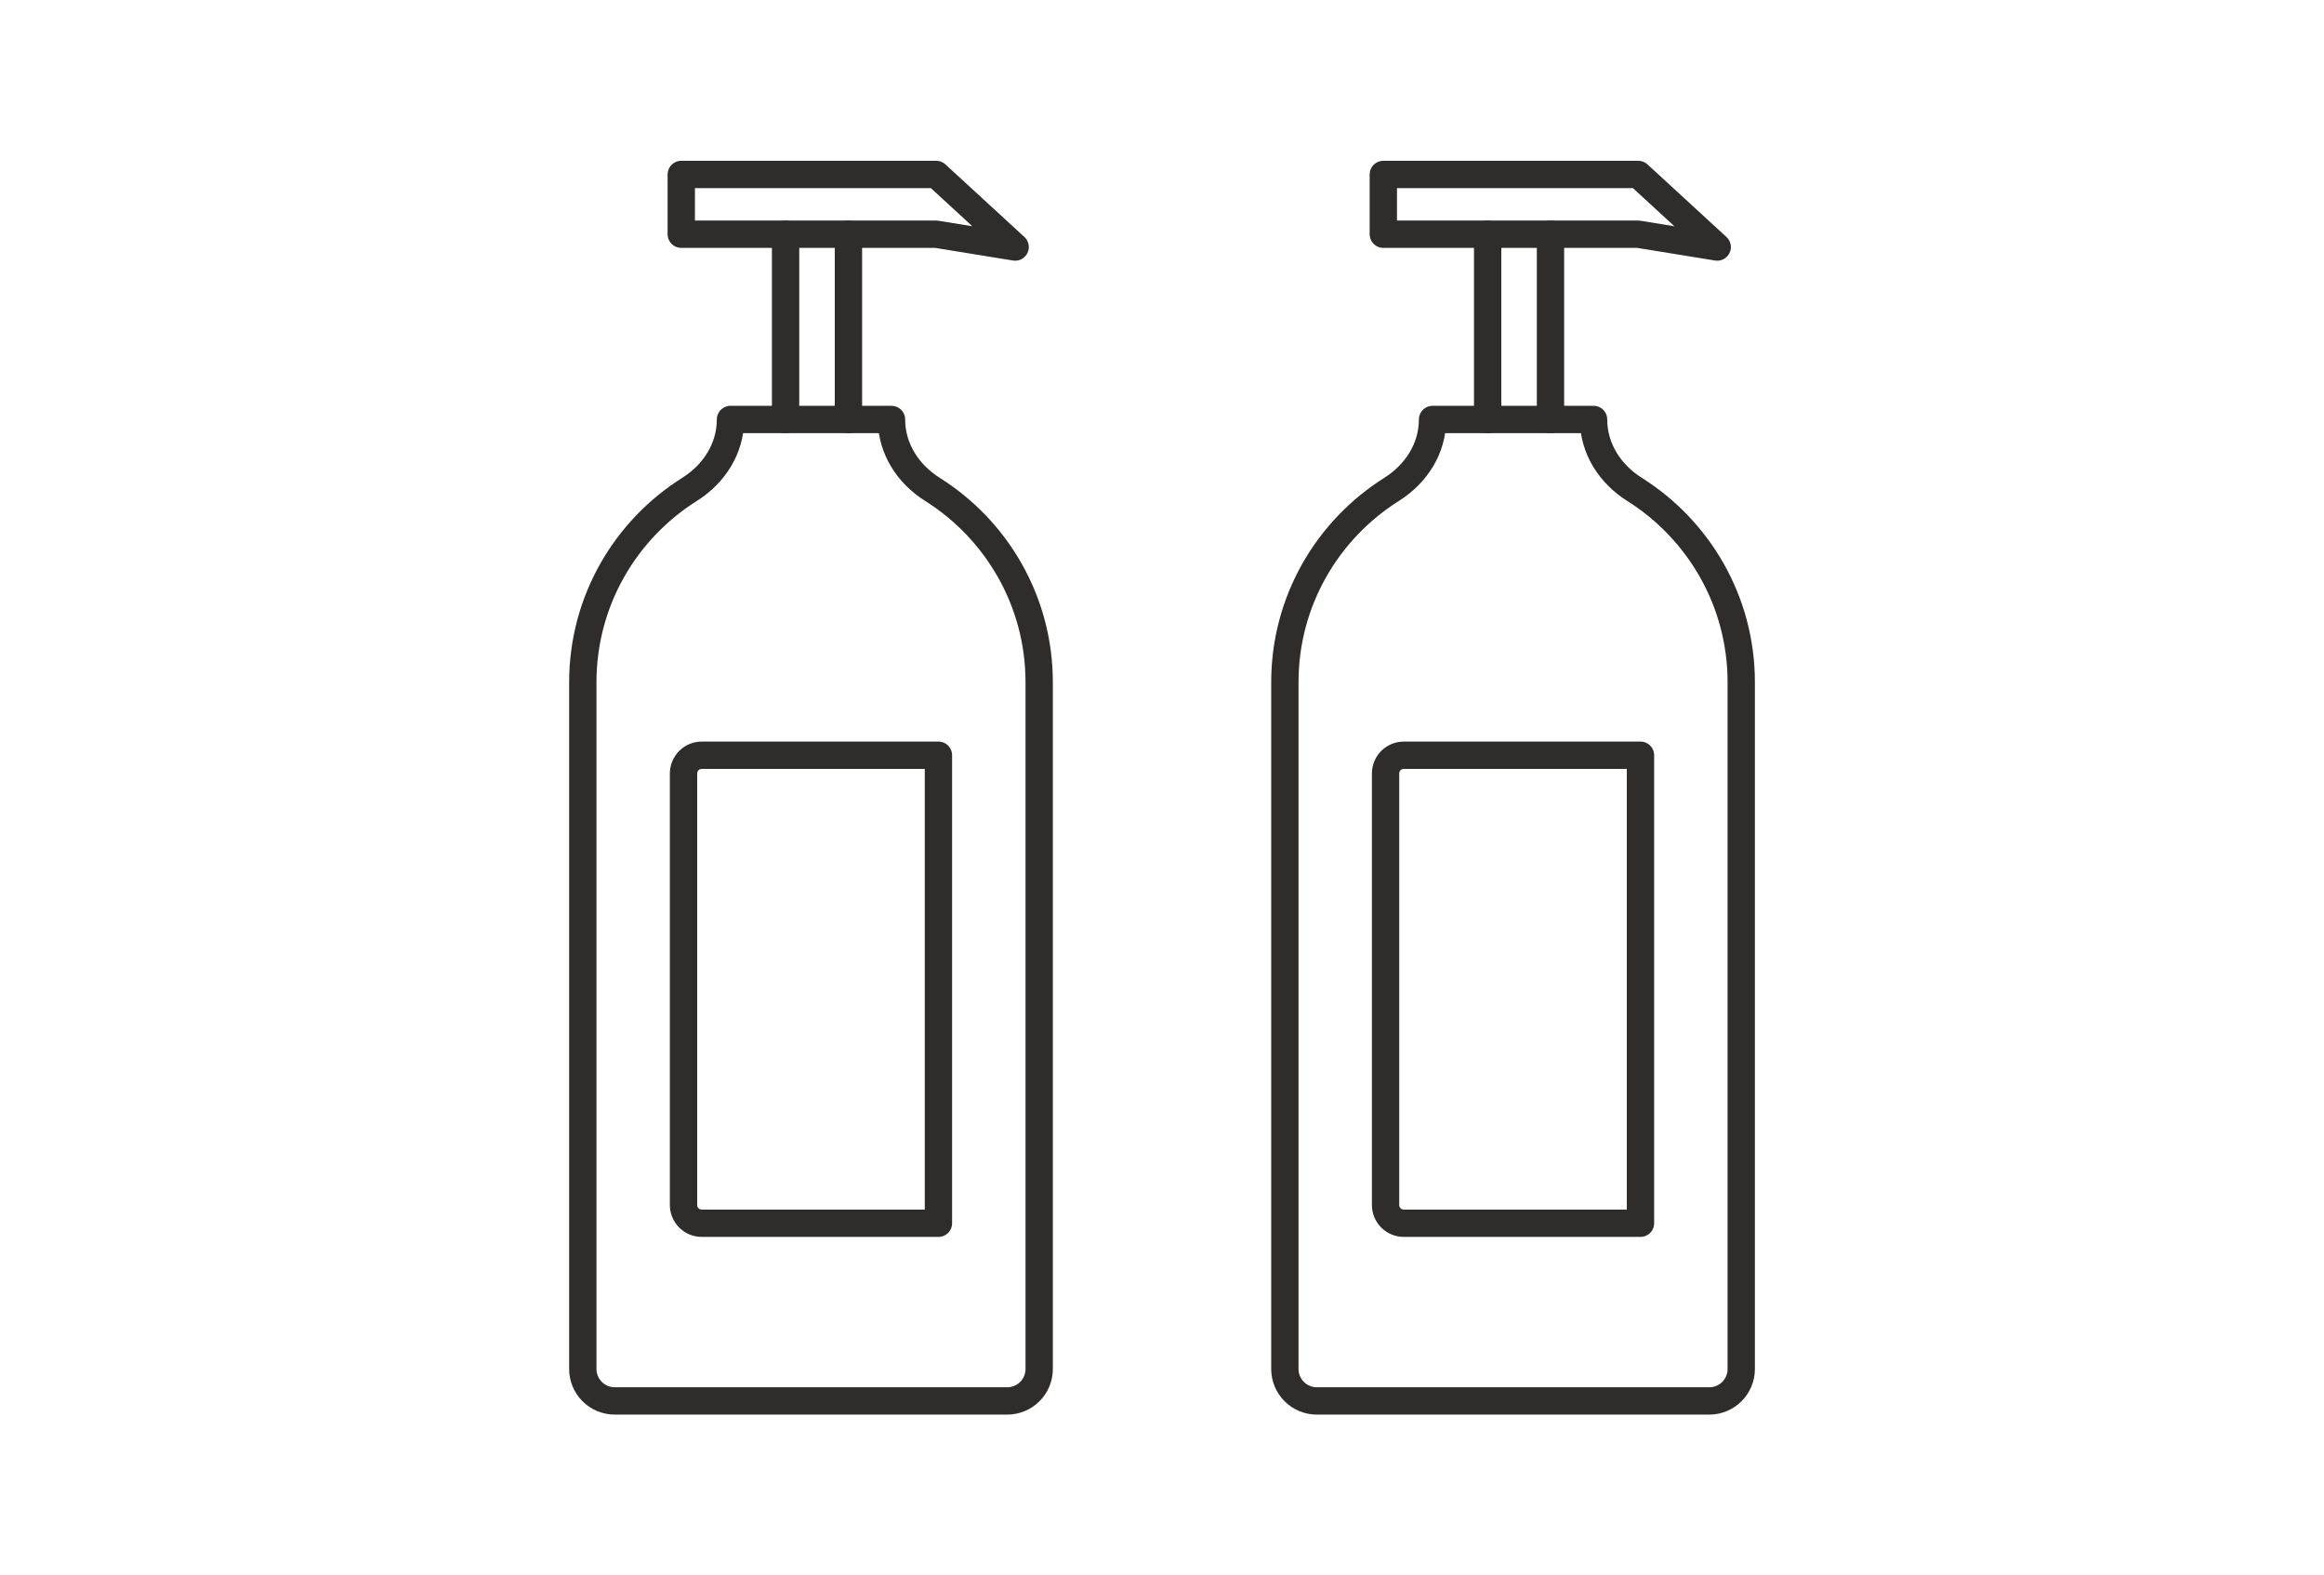
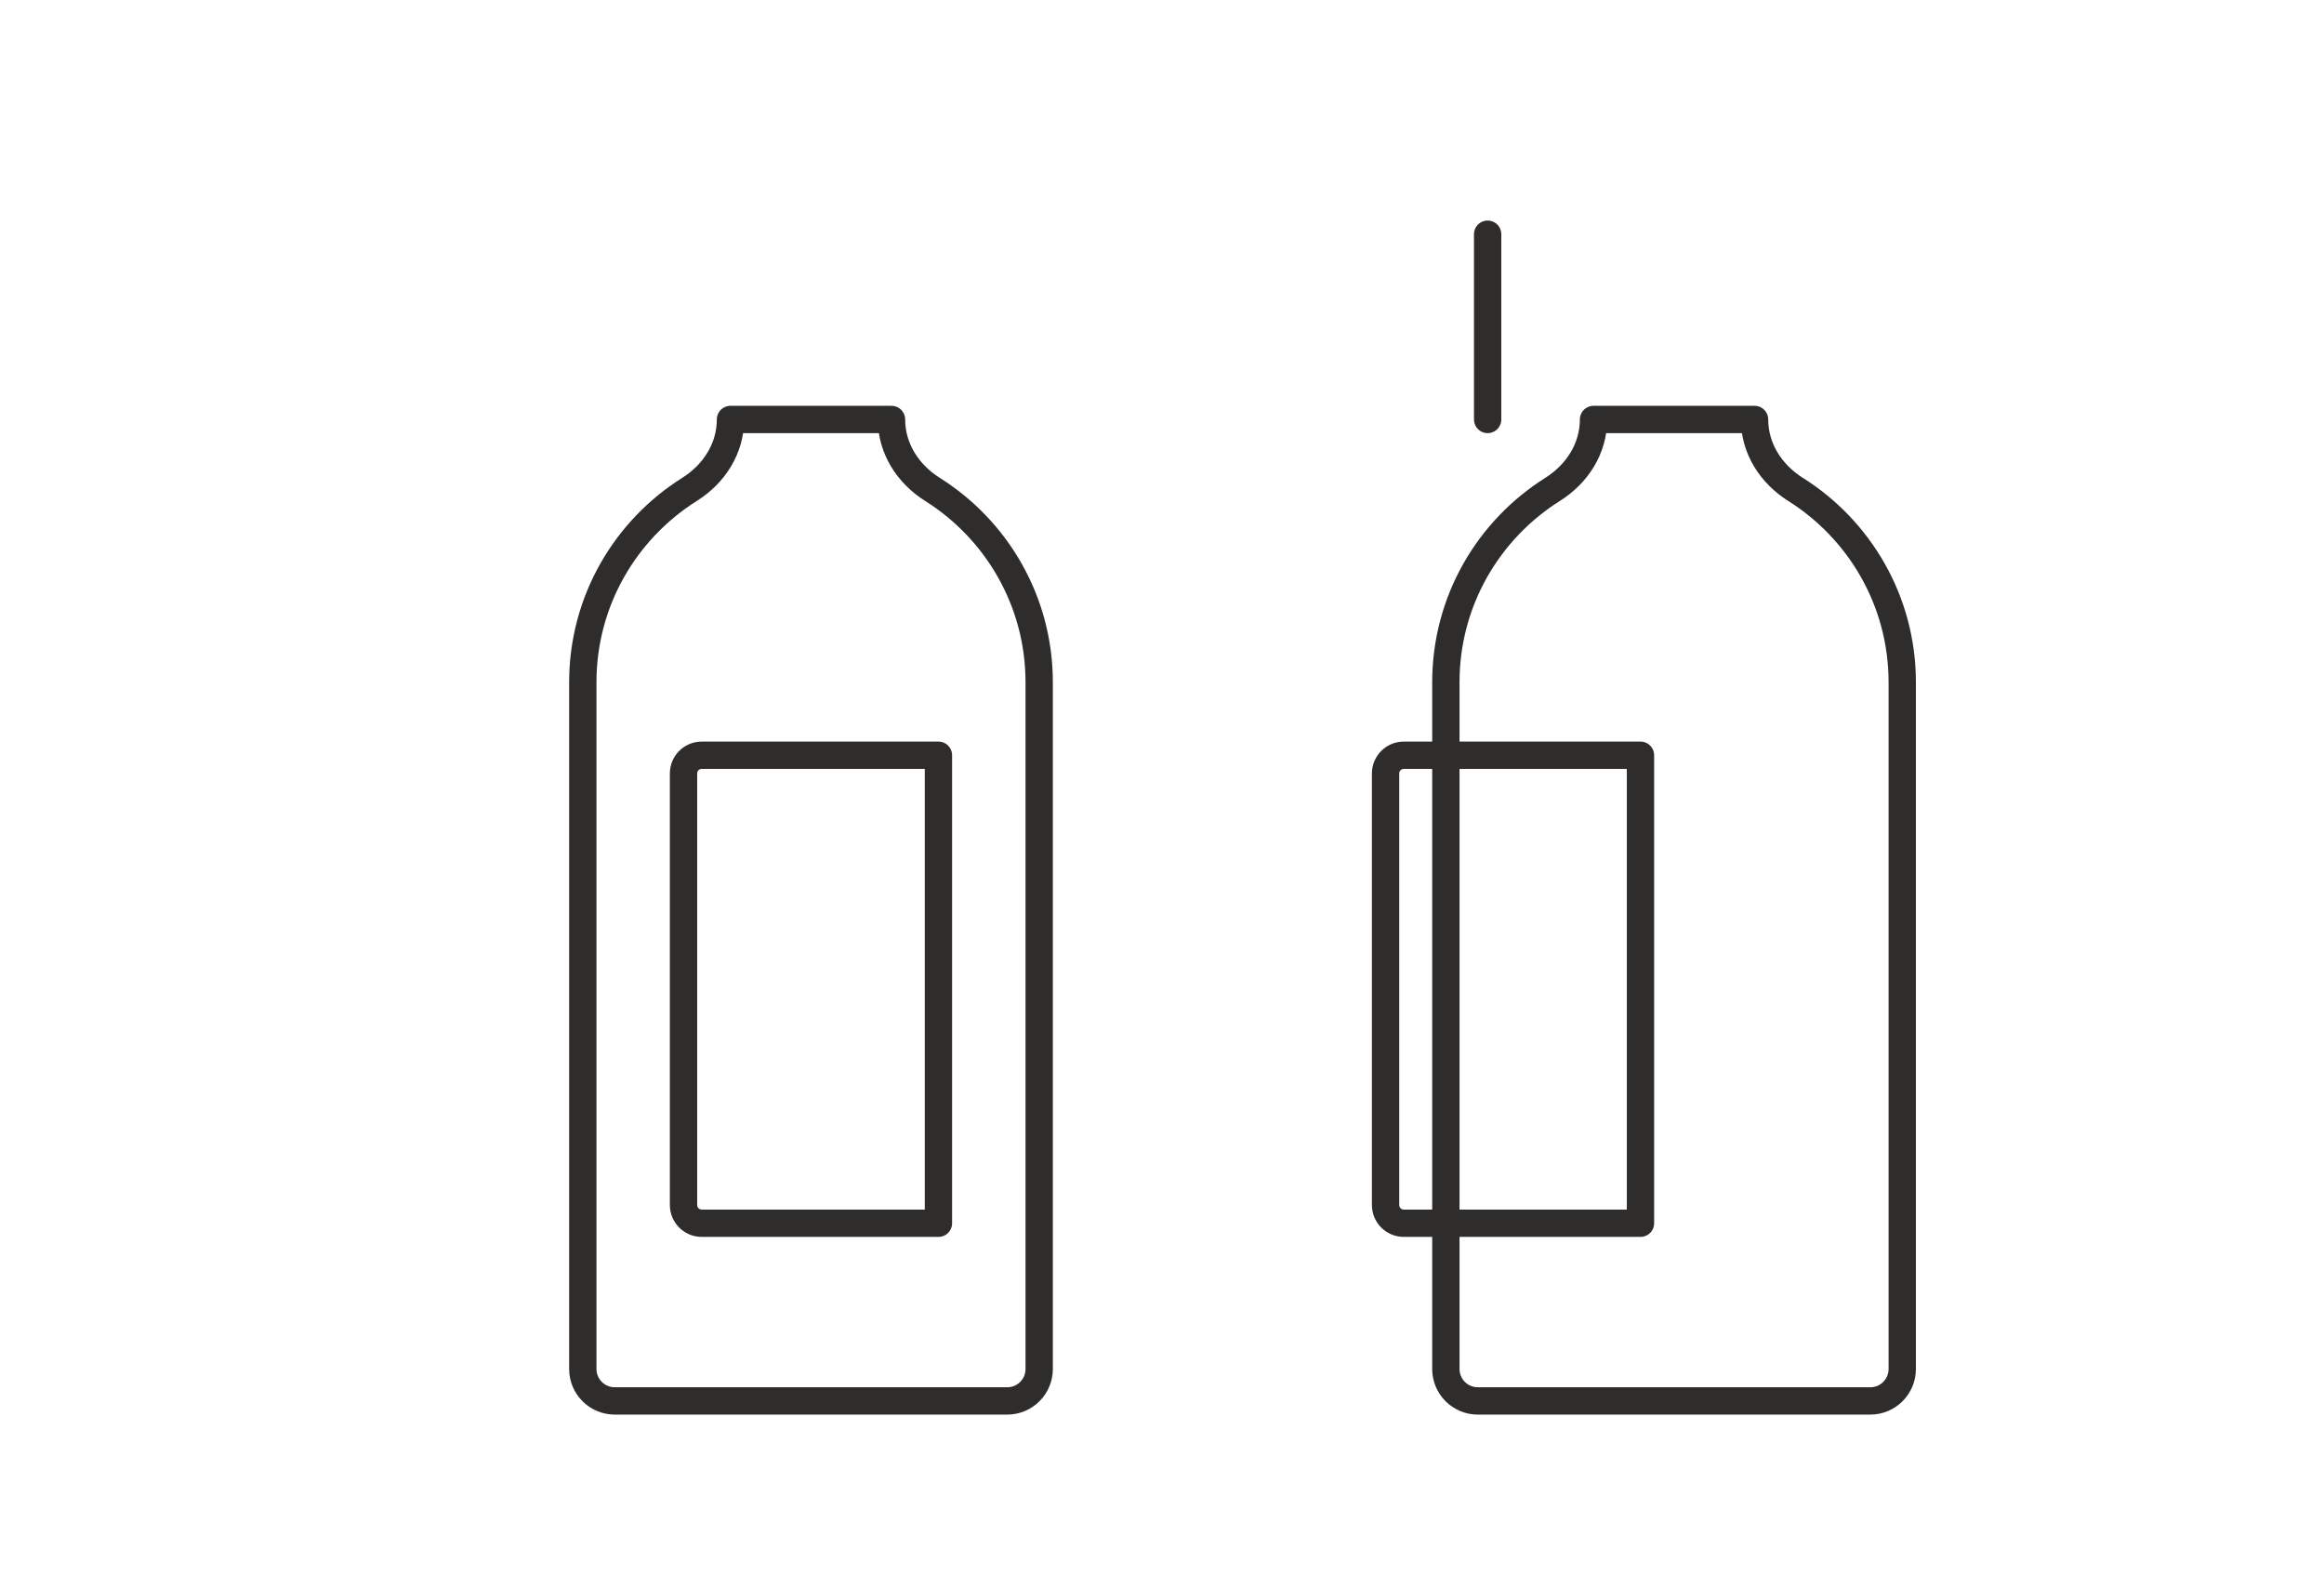
<svg xmlns="http://www.w3.org/2000/svg" id="_レイヤー_1" data-name="レイヤー 1" width="90" height="61" viewBox="0 0 90 61">
  <defs>
    <style>
      .cls-1 {
        fill: none;
        stroke: #2e2d2c;
        stroke-linecap: round;
        stroke-linejoin: round;
        stroke-width: 1.058px;
      }
    </style>
  </defs>
  <g>
    <path class="cls-1" d="M27.176,29.243h9.166v18.121h-9.166c-.39,0-.706-.316-.706-.706v-16.709c0-.39.316-.706.706-.706Z" />
    <path class="cls-1" d="M34.524,16.242h-6.235c0,1.122-.634,2.108-1.583,2.705-2.484,1.562-4.136,4.322-4.136,7.473v26.587c0,.683.554,1.237,1.237,1.237h15.2c.683,0,1.237-.554,1.237-1.237v-26.587c0-3.151-1.653-5.911-4.136-7.473-.949-.597-1.583-1.583-1.583-2.705Z" />
  </g>
-   <line class="cls-1" x1="30.423" y1="16.242" x2="30.423" y2="9.069" />
-   <line class="cls-1" x1="32.857" y1="16.242" x2="32.857" y2="9.069" />
-   <polygon class="cls-1" points="26.383 6.755 36.255 6.755 39.313 9.565 36.255 9.069 26.383 9.069 26.383 6.755" />
  <g>
    <path class="cls-1" d="M54.364,29.243h9.166v18.121h-9.166c-.39,0-.706-.316-.706-.706v-16.709c0-.39.316-.706.706-.706Z" />
-     <path class="cls-1" d="M61.712,16.242h-6.235c0,1.122-.634,2.108-1.583,2.705-2.484,1.562-4.136,4.322-4.136,7.473v26.587c0,.683.554,1.237,1.237,1.237h15.2c.683,0,1.237-.554,1.237-1.237v-26.587c0-3.151-1.653-5.911-4.136-7.473-.949-.597-1.583-1.583-1.583-2.705Z" />
+     <path class="cls-1" d="M61.712,16.242c0,1.122-.634,2.108-1.583,2.705-2.484,1.562-4.136,4.322-4.136,7.473v26.587c0,.683.554,1.237,1.237,1.237h15.2c.683,0,1.237-.554,1.237-1.237v-26.587c0-3.151-1.653-5.911-4.136-7.473-.949-.597-1.583-1.583-1.583-2.705Z" />
  </g>
  <line class="cls-1" x1="57.611" y1="16.242" x2="57.611" y2="9.069" />
-   <line class="cls-1" x1="60.045" y1="16.242" x2="60.045" y2="9.069" />
-   <polygon class="cls-1" points="53.571 6.755 63.443 6.755 66.501 9.565 63.443 9.069 53.571 9.069 53.571 6.755" />
</svg>